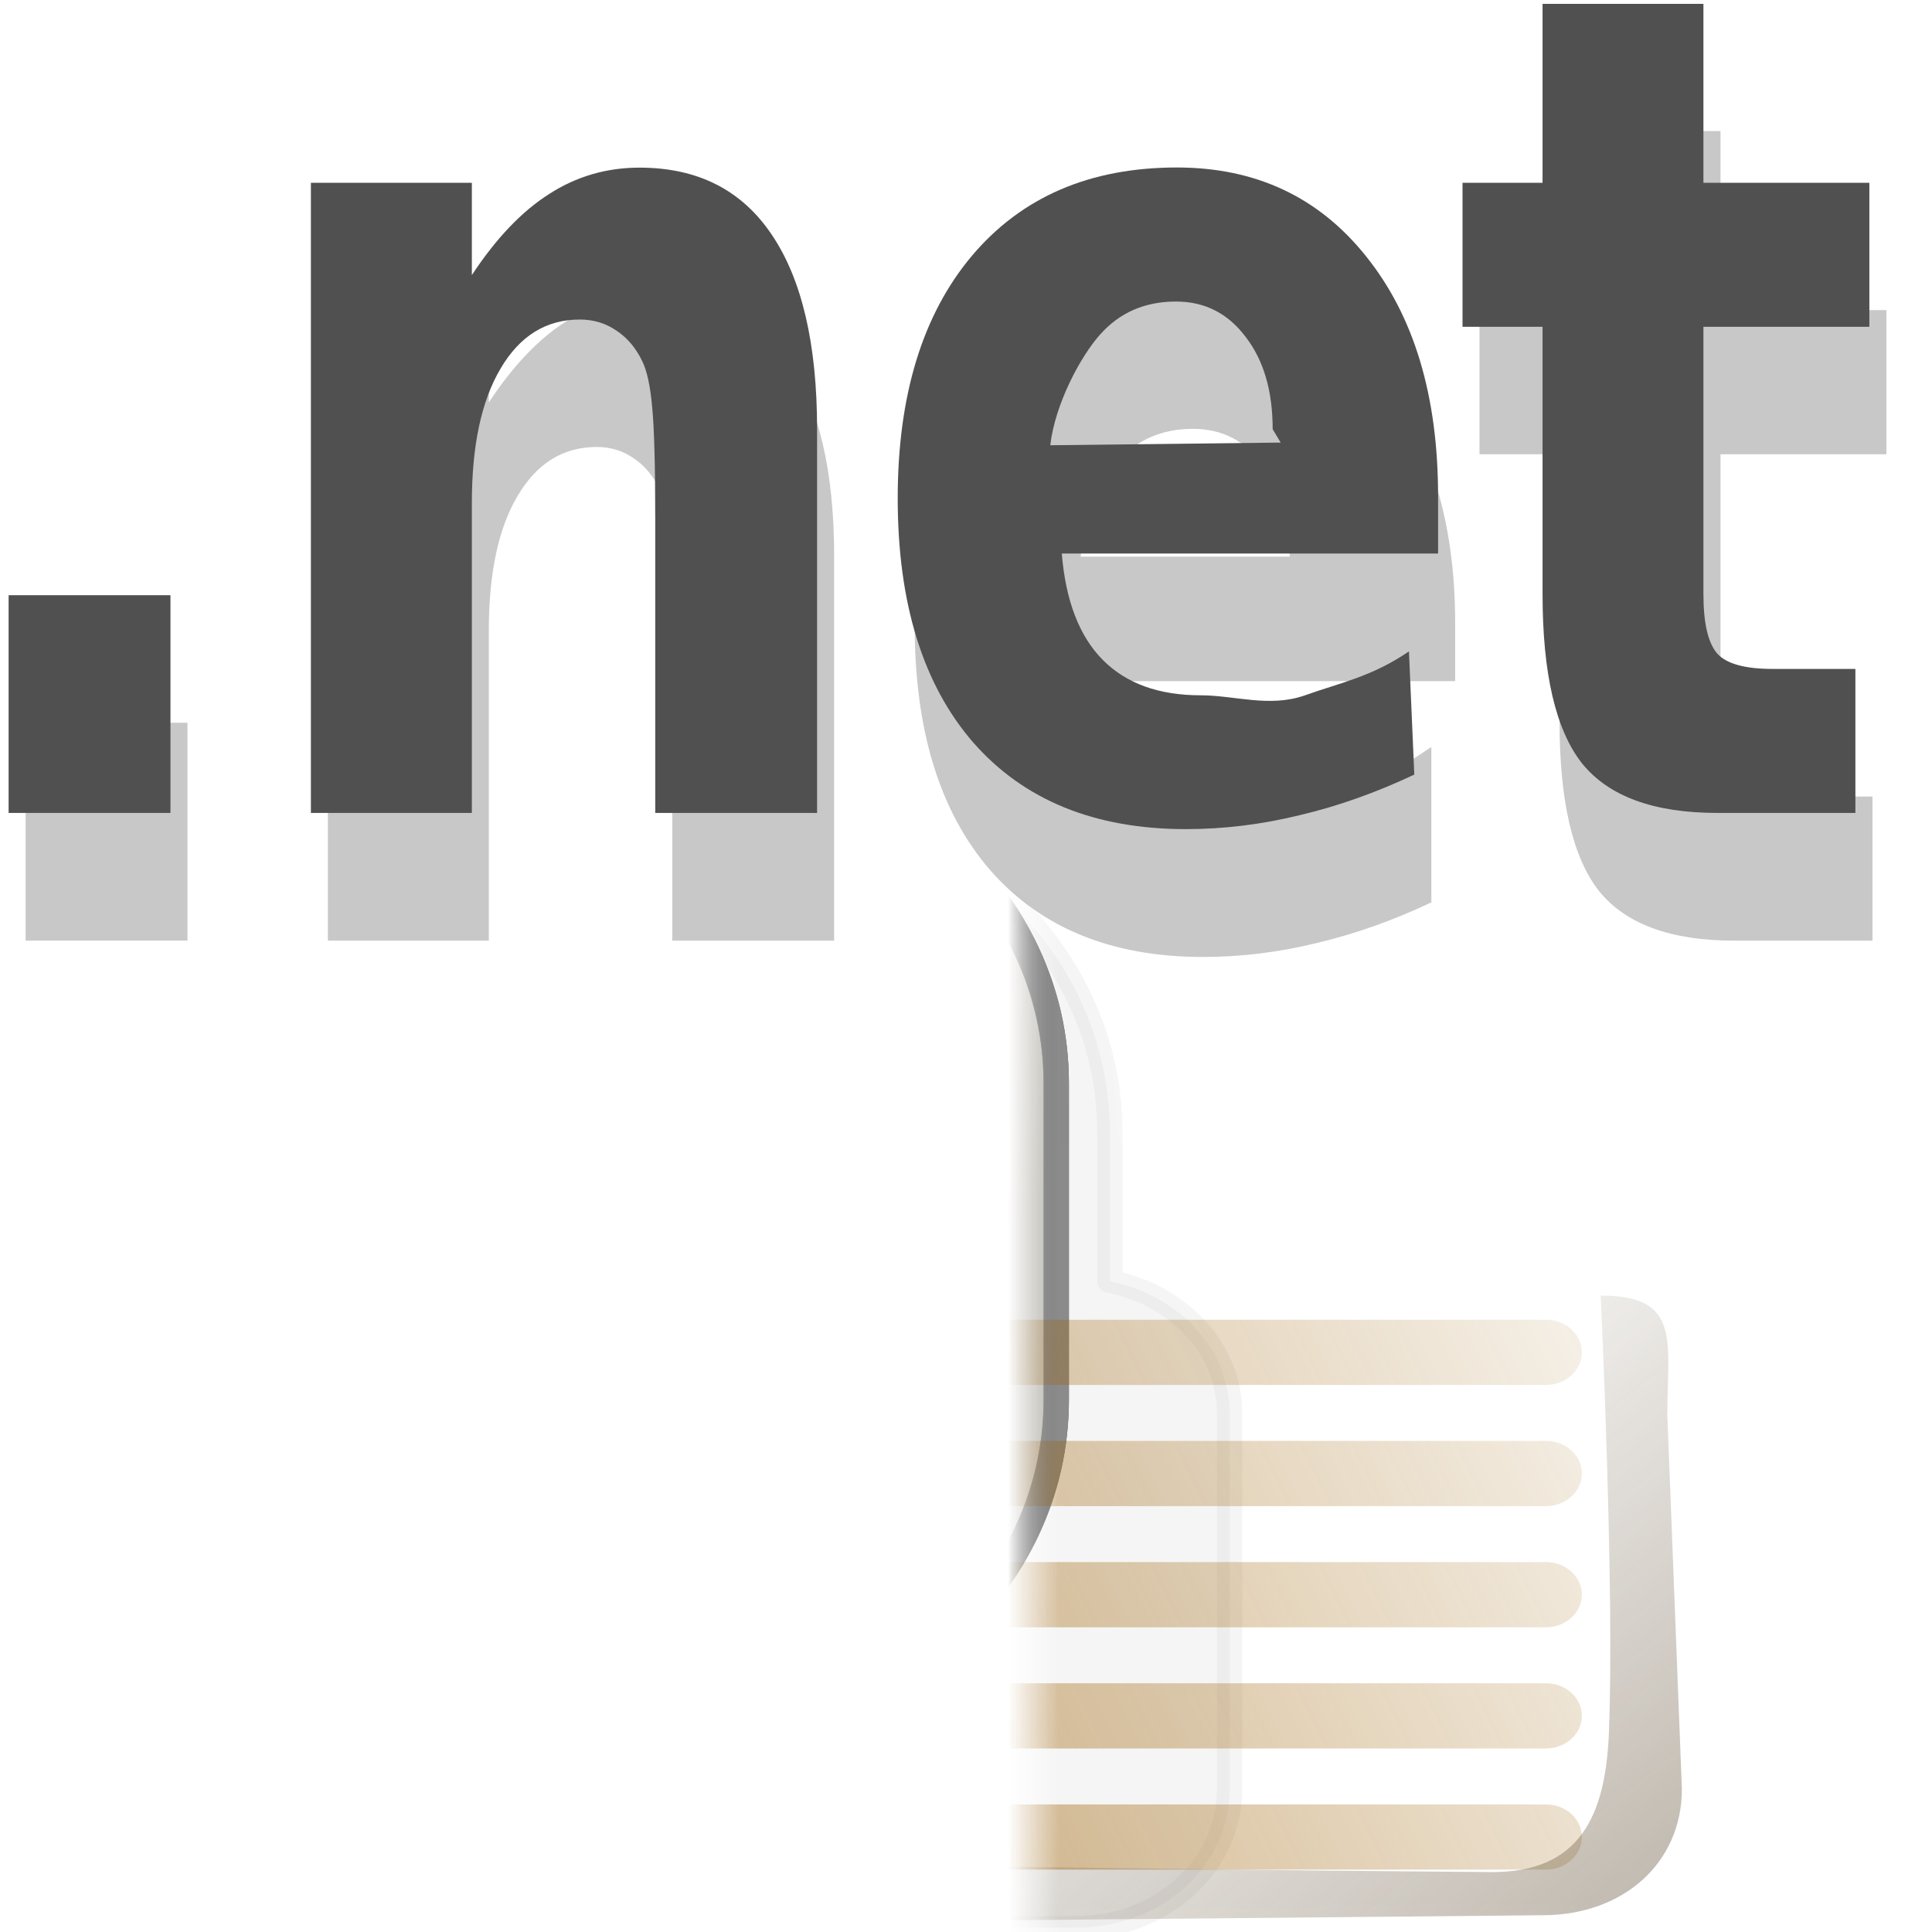
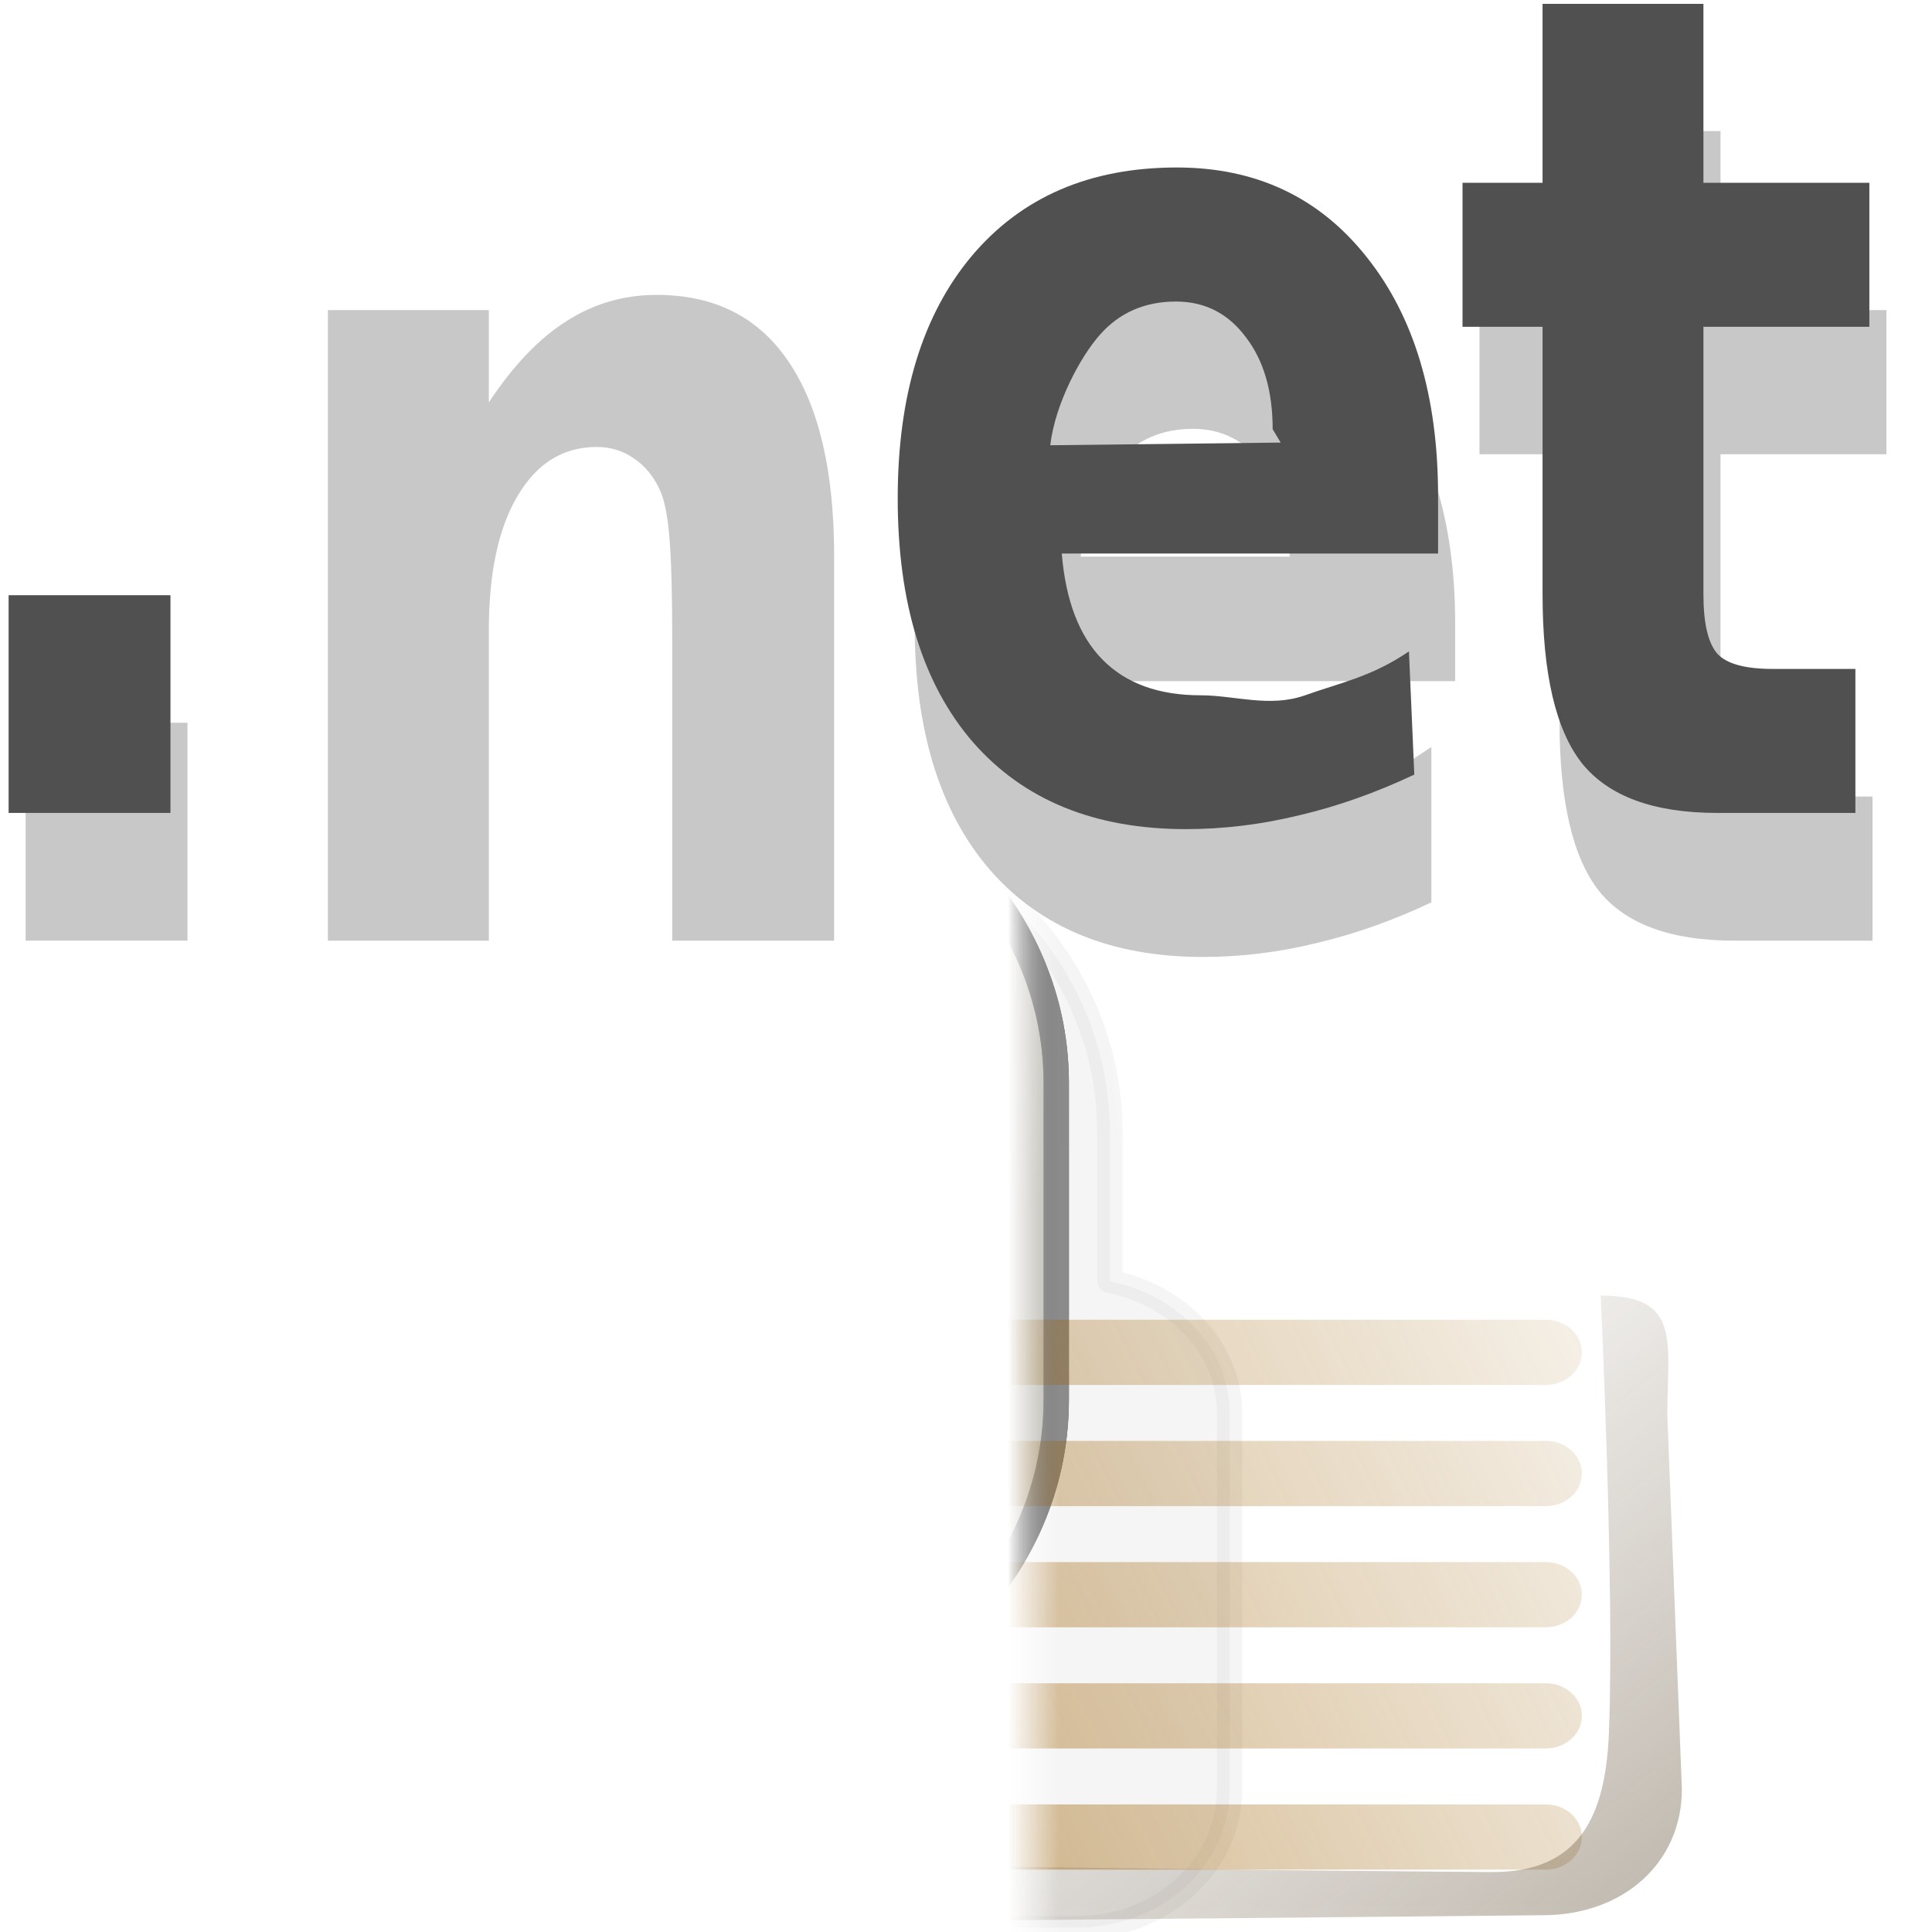
<svg xmlns="http://www.w3.org/2000/svg" xmlns:ns1="http://www.inkscape.org/namespaces/inkscape" xmlns:ns2="http://sodipodi.sourceforge.net/DTD/sodipodi-0.dtd" xmlns:xlink="http://www.w3.org/1999/xlink" height="26" width="26" version="1.0" id="svg2" ns1:version="0.48.3.1 r9886" ns2:docname="net_unlocked.svg">
  <ns2:namedview pagecolor="#ffffff" bordercolor="#666666" borderopacity="1" objecttolerance="10" gridtolerance="10" guidetolerance="10" ns1:pageopacity="0" ns1:pageshadow="2" ns1:window-width="1600" ns1:window-height="849" id="namedview72" showgrid="true" ns1:snap-grids="false" ns1:snap-to-guides="false" ns1:zoom="19.666667" ns1:cx="4.5270896" ns1:cy="14.078608" ns1:window-x="0" ns1:window-y="29" ns1:window-maximized="1" ns1:current-layer="svg2">
    <ns1:grid type="xygrid" id="grid3019" empspacing="1" visible="true" enabled="true" snapvisiblegridlinesonly="true" />
  </ns2:namedview>
  <defs id="defs4">
    <filter id="k" color-interpolation-filters="sRGB">
      <feGaussianBlur stdDeviation="0.377" id="feGaussianBlur7" />
    </filter>
    <radialGradient id="s" gradientUnits="userSpaceOnUse" cy="4.28" cx="123.57" gradientTransform="matrix(1.237,1.19,-0.873,0.908,-246.63,-189.76)" r="18.304">
      <stop stop-color="#fff" offset="0" id="stop10" />
      <stop stop-color="#b3b0a7" offset="1" id="stop12" />
    </radialGradient>
    <linearGradient id="p" y2="18.836" xlink:href="#a" gradientUnits="userSpaceOnUse" x2="142.18" gradientTransform="matrix(0.76,0,0,0.76,-191.41,-37.143)" y1="16.563" x1="116.42" />
    <linearGradient id="a">
      <stop stop-color="#fff" offset="0" id="stop16" />
      <stop stop-color="#fff" stop-opacity="0" offset="1" id="stop18" />
    </linearGradient>
    <linearGradient id="o" y2="11.685" gradientUnits="userSpaceOnUse" x2="98.292" gradientTransform="matrix(0.76,0,0,0.76,-189.24,-36.6)" y1="70.179" x1="156.79">
      <stop stop-color="#fb9c02" offset="0" id="stop21" />
      <stop stop-color="#fff" offset="1" id="stop23" />
    </linearGradient>
    <linearGradient id="q" y2="62.02" gradientUnits="userSpaceOnUse" x2="-28.537" gradientTransform="translate(-116.91,-44.22)" y1="24.645" x1="54.296">
      <stop stop-color="#965d01" stop-opacity="0" offset="0" id="stop26" />
      <stop stop-color="#ab6200" offset="1" id="stop28" />
    </linearGradient>
    <linearGradient id="n" y2="41.539" xlink:href="#a" gradientUnits="userSpaceOnUse" x2="127.36" gradientTransform="matrix(0.69,0,0,0.659,-179.72,-32.689)" y1="13.741" x1="115.62" />
    <linearGradient id="m" y2="33.214" gradientUnits="userSpaceOnUse" x2="135.71" gradientTransform="matrix(0.76,0,0,0.76,-191.41,-37.143)" y1="110" x1="203.57">
      <stop stop-color="#4f3a1e" offset="0" id="stop32" />
      <stop stop-color="#4f3a1e" stop-opacity="0" offset="1" id="stop34" />
    </linearGradient>
    <linearGradient id="l" y2="11.708" xlink:href="#a" gradientUnits="userSpaceOnUse" x2="129.27" gradientTransform="matrix(0.526,0,0,0.786,-155.15,-37.182)" y1="22.589" x1="153.36" />
    <linearGradient id="r" y2="13.849" gradientUnits="userSpaceOnUse" x2="28.979" gradientTransform="translate(-116.91,-44.22)" y1="28.622" x1="16.226">
      <stop stop-color="#8b8b8b" offset="0" id="stop38" />
      <stop stop-color="#8b8b8b" stop-opacity="0" offset="1" id="stop40" />
    </linearGradient>
    <mask id="w">
      <path style="fill:#fefefe;stroke:#ffffff;stroke-width:1px" ns1:connector-curvature="0" d="M -3.6,45.75 13.725,45.825 13.95,29.962 2.475,30.112 0.75,21.675 -4.312,19.5 l -4.575,-0.188 -5.588,3.863 -0.525,5.963 5.812,-0.113 4.688,1.837 -1.012,0.525 -0.863,0.787 -0.375,0.863 -0.188,0.75 0.037,8.775 0.487,1.275 0.825,0.825 1.312,0.562 z" id="path10" />
    </mask>
    <radialGradient id="x" gradientUnits="userSpaceOnUse" cy="4.28" cx="123.57" gradientTransform="matrix(0.641,0.611,-0.453,0.466,-90.127,-57.513)" r="18.304">
      <stop stop-color="#fff" offset="0" id="stop13" />
      <stop stop-color="#b3b0a7" offset="1" id="stop15" />
    </radialGradient>
    <mask id="v">
      <path style="fill:#fefefe;stroke:#ffffff;stroke-width:1px" ns1:connector-curvature="0" d="M -3.6,45.75 13.725,45.825 13.95,29.962 2.475,30.112 0.75,21.675 -4.312,19.5 l -4.575,-0.188 -5.588,3.863 -0.525,5.963 5.812,-0.113 4.688,1.837 -1.012,0.525 -0.863,0.787 -0.375,0.863 -0.188,0.75 0.037,8.775 0.487,1.275 0.825,0.825 1.312,0.562 z" id="path18" />
    </mask>
    <linearGradient id="z" y2="18.836" xlink:href="#a-8" gradientUnits="userSpaceOnUse" x2="142.18" gradientTransform="matrix(0.394,0,0,0.39,-61.497,20.869)" y1="16.563" x1="116.42" />
    <linearGradient id="a-8">
      <stop stop-color="#fff" offset="0" id="stop22" />
      <stop stop-color="#fff" stop-opacity="0" offset="1" id="stop24" />
    </linearGradient>
    <mask id="u">
-       <path style="fill:#fefefe;stroke:#ffffff;stroke-width:1px" ns1:connector-curvature="0" d="M -3.6,45.75 13.725,45.825 13.95,29.962 2.475,30.112 0.75,21.675 -4.312,19.5 l -4.575,-0.188 -5.588,3.863 -0.525,5.963 5.812,-0.113 4.688,1.837 -1.012,0.525 -0.863,0.787 -0.375,0.863 -0.188,0.75 0.037,8.775 0.487,1.275 0.825,0.825 1.312,0.562 z" id="path27" />
+       <path style="fill:#fefefe;stroke:#ffffff;stroke-width:1px" ns1:connector-curvature="0" d="M -3.6,45.75 13.725,45.825 13.95,29.962 2.475,30.112 0.75,21.675 -4.312,19.5 z" id="path27" />
    </mask>
    <linearGradient id="aa" y2="11.685" gradientUnits="userSpaceOnUse" x2="98.292" gradientTransform="matrix(0.394,0,0,0.39,-50.771,22.048)" y1="70.179" x1="156.79">
      <stop stop-color="#fb9c02" offset="0" id="stop30" />
      <stop stop-color="#fff" offset="1" id="stop32-7" />
    </linearGradient>
    <mask id="t">
      <path style="fill:#fefefe;stroke:#ffffff;stroke-width:1px" ns1:connector-curvature="0" d="M -3.6,45.75 13.725,45.825 13.95,29.962 2.475,30.112 0.75,21.675 -4.312,19.5 l -4.575,-0.188 -5.588,3.863 -0.525,5.963 5.812,-0.113 4.688,1.837 -1.012,0.525 -0.863,0.787 -0.375,0.863 -0.188,0.75 0.037,8.775 0.487,1.275 0.825,0.825 1.312,0.562 z" id="path35" />
    </mask>
    <linearGradient id="ab" y2="62.02" gradientUnits="userSpaceOnUse" x2="-28.537" gradientTransform="matrix(0.518,0,0,0.514,-13.271,18.135)" y1="24.645" x1="54.296">
      <stop stop-color="#965d01" stop-opacity="0" offset="0" id="stop38-2" />
      <stop stop-color="#ab6200" offset="1" id="stop40-5" />
    </linearGradient>
    <mask id="s-6">
      <path style="fill:#fefefe;stroke:#ffffff;stroke-width:1px" ns1:connector-curvature="0" d="M -3.6,45.75 13.725,45.825 13.95,29.962 2.475,30.112 0.75,21.675 -4.312,19.5 l -4.575,-0.188 -5.588,3.863 -0.525,5.963 5.812,-0.113 4.688,1.837 -1.012,0.525 -0.863,0.787 -0.375,0.863 -0.188,0.75 0.037,8.775 0.487,1.275 0.825,0.825 1.312,0.562 z" id="path43" />
    </mask>
    <linearGradient id="ac" y2="33.214" gradientUnits="userSpaceOnUse" x2="135.71" gradientTransform="matrix(0.394,0,0,0.39,-51.897,21.769)" y1="110" x1="203.57">
      <stop stop-color="#4f3a1e" offset="0" id="stop46" />
      <stop stop-color="#4f3a1e" stop-opacity="0" offset="1" id="stop48" />
    </linearGradient>
    <mask id="r-8">
      <path style="fill:#fefefe;stroke:#ffffff;stroke-width:1px" ns1:connector-curvature="0" d="M -3.6,45.75 13.725,45.825 13.95,29.962 2.475,30.112 0.75,21.675 -4.312,19.5 l -4.575,-0.188 -5.588,3.863 -0.525,5.963 5.812,-0.113 4.688,1.837 -1.012,0.525 -0.863,0.787 -0.375,0.863 -0.188,0.75 0.037,8.775 0.487,1.275 0.825,0.825 1.312,0.562 z" id="path51" />
    </mask>
    <linearGradient id="ad" y2="11.708" xlink:href="#a-8" gradientUnits="userSpaceOnUse" x2="129.27" gradientTransform="matrix(0.273,0,0,0.404,-42.701,20.849)" y1="22.589" x1="153.36" />
    <linearGradient id="linearGradient3072">
      <stop stop-color="#fff" offset="0" id="stop3074" />
      <stop stop-color="#fff" stop-opacity="0" offset="1" id="stop3076" />
    </linearGradient>
    <mask id="ag">
      <path style="fill:#fefefe;stroke:#ffffff;stroke-width:1px" ns1:connector-curvature="0" d="M -3.6,45.75 13.725,45.825 13.95,29.962 2.475,30.112 0.75,21.675 -4.312,19.5 l -4.575,-0.188 -5.588,3.863 -0.525,5.963 5.812,-0.113 4.688,1.837 -1.012,0.525 -0.863,0.787 -0.375,0.863 -0.188,0.75 0.037,8.775 0.487,1.275 0.825,0.825 1.312,0.562 z" id="path55" />
    </mask>
    <linearGradient id="ae" y2="13.849" gradientUnits="userSpaceOnUse" x2="28.979" gradientTransform="matrix(0.518,0,0,0.514,-22.871,17.235)" y1="28.622" x1="16.226">
      <stop stop-color="#8b8b8b" offset="0" id="stop58" />
      <stop stop-color="#8b8b8b" stop-opacity="0" offset="1" id="stop60" />
    </linearGradient>
    <mask id="af">
      <path style="fill:#fefefe;stroke:#ffffff;stroke-width:1px" ns1:connector-curvature="0" d="M -3.6,45.75 13.725,45.825 13.95,29.962 2.475,30.112 0.75,21.675 -4.312,19.5 l -4.575,-0.188 -5.588,3.863 -0.525,5.963 5.812,-0.113 4.688,1.837 -1.012,0.525 -0.863,0.787 -0.375,0.863 -0.188,0.75 0.037,8.775 0.487,1.275 0.825,0.825 1.312,0.562 z" id="path63" />
    </mask>
    <linearGradient y2="13.849" x2="28.979" y1="28.622" x1="16.226" gradientTransform="matrix(0.518,0,0,0.514,-22.871,17.235)" gradientUnits="userSpaceOnUse" id="linearGradient3094" xlink:href="#ae" ns1:collect="always" />
    <filter id="k-6" color-interpolation-filters="sRGB">
      <feGaussianBlur stdDeviation="0.377" id="feGaussianBlur7-5" />
    </filter>
  </defs>
  <rect height="29.75" width="28.55" y="-4" x="-3.55" id="rect46" style="opacity:0" />
  <g transform="matrix(0.696,0,0,0.636,13.907,-2.705)" id="g75">
    <path ns1:connector-curvature="0" style="opacity:0.2;color:#000000;fill-rule:evenodd;stroke:#000000;stroke-width:0.49;stroke-linejoin:round" d="m -5.702,21.091 c -3.975,0 -7.168,3.176 -7.168,7.113 v 3.16 c -1.327,0.289 -2.34,1.402 -2.34,2.806 v 7.943 c 0,1.622 1.318,2.928 2.956,2.928 h 13.092 c 1.638,0 2.956,-1.306 2.956,-2.928 v -7.943 c 0,-1.398 -0.997,-2.511 -2.316,-2.806 v -3.16 c 0,-3.938 -3.206,-7.113 -7.181,-7.113 z m 0,2.745 c 2.458,10e-7 4.446,1.969 4.446,4.404 v 3.001 h -8.88 v -3.001 c 0,-2.436 1.976,-4.404 4.434,-4.404 z" mask="url(#w)" id="path77" />
    <path ns1:connector-curvature="0" style="color:#000000;fill:url(#x);fill-rule:evenodd;stroke:#656565;stroke-width:0.49;stroke-linejoin:round" d="m -6.739,20.059 c -3.975,0 -7.168,3.176 -7.168,7.113 v 6.698 c 0,3.937 3.194,7.101 7.168,7.101 3.974,0 7.181,-3.163 7.181,-7.101 v -6.698 c 0,-3.938 -3.206,-7.113 -7.181,-7.113 z m 0,2.745 c 2.458,0 4.446,1.969 4.446,4.404 v 5.539 c 0,2.435 -1.987,4.392 -4.446,4.392 -2.459,0 -4.434,-1.956 -4.434,-4.392 v -5.538 c 0,-2.436 1.976,-4.404 4.434,-4.404 z" mask="url(#v)" id="path79" />
    <path ns1:connector-curvature="0" style="color:#000000;fill:url(#z);fill-rule:evenodd;stroke:#8b8b8b;stroke-width:0.49;stroke-linejoin:round" d="m -6.739,20.059 c -3.975,0 -7.168,3.176 -7.168,7.113 v 6.698 c 0,3.937 3.194,7.101 7.168,7.101 3.974,0 7.181,-3.163 7.181,-7.101 v -6.698 c 0,-3.938 -3.206,-7.113 -7.181,-7.113 z m 0,2.745 c 2.458,0 4.446,1.969 4.446,4.404 v 5.539 c 0,2.435 -1.987,4.392 -4.446,4.392 -2.459,0 -4.434,-1.956 -4.434,-4.392 v -5.538 c 0,-2.436 1.976,-4.404 4.434,-4.404 z" mask="url(#u)" id="path81" />
    <rect style="color:#000000;fill:url(#aa);stroke:#4f3a1e;stroke-width:0.49;stroke-linejoin:round" mask="url(#t)" ry="2.928" height="13.809" width="19.004" y="31.109" x="-6.644" id="rect83" />
    <path ns1:connector-curvature="0" style="color:#000000;fill:url(#ab)" mask="url(#s-6)" d="m -4.02,42.434 h 13.928 c 0.386,0 0.697,0.308 0.697,0.69 0,0.382 -0.311,0.69 -0.697,0.69 h -13.928 c -0.386,0 -0.697,-0.308 -0.697,-0.69 0,-0.382 0.311,-0.69 0.697,-0.69 z m 0,-2.564 h 13.928 c 0.386,0 0.697,0.308 0.697,0.69 0,0.382 -0.311,0.69 -0.697,0.69 h -13.928 c -0.386,0 -0.697,-0.308 -0.697,-0.69 0,-0.382 0.311,-0.69 0.697,-0.69 z m 0,-2.564 h 13.928 c 0.386,0 0.697,0.308 0.697,0.69 0,0.382 -0.311,0.69 -0.697,0.69 h -13.928 c -0.386,0 -0.697,-0.308 -0.697,-0.69 0,-0.382 0.311,-0.69 0.697,-0.69 z m 0,-2.564 h 13.928 c 0.386,0 0.697,0.308 0.697,0.69 0,0.382 -0.311,0.69 -0.697,0.69 h -13.928 c -0.386,0 -0.697,-0.308 -0.697,-0.69 0,-0.382 0.311,-0.69 0.697,-0.69 z m 0,-2.564 h 13.928 c 0.386,0 0.697,0.308 0.697,0.69 0,0.382 -0.311,0.69 -0.697,0.69 h -13.928 c -0.386,0 -0.697,-0.308 -0.697,-0.69 0,-0.382 0.311,-0.69 0.697,-0.69 z" id="path85" />
    <path ns1:connector-curvature="0" style="color:#000000;fill:url(#ac)" mask="url(#r-8)" d="m 8.845,43.866 c 1.722,0.014 2.218,-1.188 2.283,-2.951 0.112,-3.017 -0.159,-9.248 -0.159,-9.248 1.571,0 1.288,0.974 1.288,2.531 l 0.282,7.91 c 0,1.557 -1.124,2.671 -2.696,2.671 l -13.549,0.139 c -0.727,-0.279 -1.992,-0.556 -1.992,-1.276 0,0 5.403,0.148 14.542,0.224 z" id="path87" />
    <path ns1:connector-curvature="0" style="color:#000000;fill:url(#ad);fill-rule:evenodd" d="m -5.194,21.183 c 3.66,0.976 4.338,4.522 4.338,5.299 v 3.486 h -0.819 v -3.486 c 0,-1.861 -1.548,-4.369 -3.519,-5.299 z" mask="url(#ag)" id="path89" />
    <path ns1:connector-curvature="0" style="color:#000000;fill:url(#linearGradient3094);fill-rule:evenodd" d="m -7.402,22.61 c -4.157,0.818 -4.927,2.428 -4.927,4.957 v 2.401 h 0.93 v -2.92 c 0,-1.559 1.759,-3.659 3.997,-4.438 z" mask="url(#af)" id="path91" />
  </g>
  <g transform="matrix(0.472,0,0,0.591,-1.768,-0.262)" style="font-size:47.734px;line-height:125%;letter-spacing:0px;word-spacing:0px;opacity:0.215;fill:#000000;filter:url(#k-6);font-family:Sans" id="text42">
    <path d="m 4.476,16.901 4.615,0 0,4.961 -4.615,0 0,-4.961" style="font-size:26.254px;font-weight:bold;letter-spacing:-0.907px;fill:#000000;font-family:Garuda" id="path3015" ns1:connector-curvature="0" />
    <path d="m 27.528,13.12 0,8.743 -4.615,0 0,-1.423 0,-5.269 c -1.2e-5,-1.239 -0.03,-2.094 -0.09,-2.564 -0.051,-0.47 -0.145,-0.816 -0.282,-1.038 -0.179,-0.299 -0.423,-0.53 -0.731,-0.692 -0.308,-0.171 -0.658,-0.256 -1.051,-0.256 -0.957,1.1e-5 -1.709,0.372 -2.256,1.115 -0.547,0.735 -0.82,1.756 -0.82,3.064 l 0,7.063 -4.589,0 0,-14.358 4.589,0 0,2.102 c 0.692,-0.838 1.427,-1.453 2.205,-1.846 0.778,-0.402 1.637,-0.602 2.577,-0.603 1.658,1.47e-5 2.914,0.509 3.769,1.526 0.863,1.017 1.295,2.496 1.295,4.435" style="font-size:26.254px;font-weight:bold;letter-spacing:-0.907px;fill:#000000;font-family:Garuda" id="path3017" ns1:connector-curvature="0" />
    <path d="m 45.235,14.645 0,1.308 -10.73,0 c 0.111,1.077 0.5,1.884 1.167,2.423 0.667,0.538 1.598,0.808 2.795,0.808 0.966,3e-6 1.953,-0.141 2.961,-0.423 1.017,-0.291 2.06,-0.726 3.128,-1.308 l 0,3.538 c -1.085,0.41 -2.171,0.718 -3.256,0.923 -1.085,0.214 -2.171,0.32 -3.256,0.32 -2.598,0 -4.619,-0.658 -6.064,-1.974 -1.436,-1.325 -2.154,-3.179 -2.154,-5.564 -2e-6,-2.342 0.705,-4.183 2.115,-5.525 1.419,-1.342 3.367,-2.013 5.846,-2.013 2.256,1.47e-5 4.059,0.679 5.41,2.038 1.359,1.359 2.038,3.175 2.038,5.448 m -4.718,-1.526 c -1.2e-5,-0.872 -0.256,-1.572 -0.769,-2.102 -0.504,-0.538 -1.167,-0.808 -1.987,-0.808 -0.889,1.2e-5 -1.611,0.252 -2.166,0.756 -0.556,0.496 -0.902,1.214 -1.038,2.154 l 5.961,0" style="font-size:26.254px;font-weight:bold;letter-spacing:-0.907px;fill:#000000;font-family:Garuda" id="path3019" ns1:connector-curvature="0" />
    <path d="m 52.801,3.428 0,4.077 4.73,0 0,3.282 -4.73,0 0,6.089 c -7e-6,0.667 0.132,1.12 0.397,1.359 0.265,0.231 0.791,0.346 1.577,0.346 l 2.359,0 0,3.282 -3.936,0 c -1.812,0 -3.098,-0.376 -3.859,-1.128 -0.752,-0.761 -1.128,-2.047 -1.128,-3.859 l 0,-6.089 -2.282,0 0,-3.282 2.282,0 0,-4.077 4.589,0" style="font-size:26.254px;font-weight:bold;letter-spacing:-0.907px;fill:#000000;font-family:Garuda" id="path3021" ns1:connector-curvature="0" />
  </g>
  <path d="m 0.116,8.01 2.178,0 0,2.93 -2.178,0 0,-2.93" style="font-size:14.936px;font-weight:bold;line-height:125%;letter-spacing:-0.516px;word-spacing:0px;fill:#505050;font-family:Garuda" id="path3024" ns1:connector-curvature="0" />
-   <path d="m 10.996,5.776 0,5.164 -2.178,0 0,-0.84 0,-3.112 C 8.818,6.256 8.804,5.751 8.776,5.474 8.752,5.196 8.707,4.991 8.643,4.86 8.558,4.684 8.443,4.547 8.298,4.451 8.153,4.35 7.987,4.3 7.802,4.3 7.35,4.3 6.995,4.52 6.737,4.959 6.479,5.393 6.35,5.996 6.35,6.768 l 0,4.172 -2.166,0 0,-8.48 2.166,0 0,1.242 C 6.676,3.207 7.023,2.844 7.39,2.611 7.757,2.374 8.163,2.256 8.606,2.256 c 0.782,8.7e-6 1.375,0.3 1.779,0.901 0.407,0.601 0.611,1.474 0.611,2.62" style="font-size:14.936px;font-weight:bold;line-height:125%;letter-spacing:-0.516px;word-spacing:0px;fill:#505050;font-family:Garuda" id="path3026" ns1:connector-curvature="0" />
  <path d="m 19.353,6.677 0,0.772 -5.064,0 c 0.052,0.636 0.236,1.113 0.551,1.431 0.315,0.318 0.754,0.477 1.319,0.477 0.456,1.5e-6 0.922,0.168 1.398,0.002 0.48,-0.172 0.9,-0.249 1.404,-0.593 l 0.072,1.658 c -0.512,0.242 -1.025,0.424 -1.537,0.545 -0.512,0.126 -1.025,0.189 -1.537,0.189 -1.226,-10e-7 -2.18,-0.389 -2.862,-1.166 -0.678,-0.782 -1.016,-1.878 -1.016,-3.286 -2e-6,-1.383 0.333,-2.471 0.998,-3.263 0.67,-0.793 1.589,-1.189 2.759,-1.189 1.065,8.7e-6 1.916,0.401 2.553,1.204 0.641,0.803 0.962,1.875 0.962,3.218 M 17.127,5.776 C 17.127,5.262 17.006,4.848 16.764,4.535 16.526,4.217 16.213,4.058 15.826,4.058 15.406,4.058 15.066,4.207 14.803,4.504 14.541,4.797 14.198,5.437 14.134,5.992 l 3.101,-0.036" style="font-size:14.936px;font-weight:bold;line-height:125%;letter-spacing:-0.516px;word-spacing:0px;fill:#505050;font-family:Garuda" id="path3028" ns1:connector-curvature="0" ns2:nodetypes="ccccsccccscscccccccccc" />
  <path d="m 22.924,0.052 0,2.408 2.233,0 0,1.938 -2.233,0 0,3.597 c -3e-6,0.394 0.063,0.661 0.188,0.803 0.125,0.136 0.373,0.204 0.744,0.204 l 1.113,0 0,1.938 -1.857,0 c -0.855,0 -1.462,-0.222 -1.821,-0.666 -0.355,-0.449 -0.532,-1.209 -0.532,-2.279 l 0,-3.597 -1.077,0 0,-1.938 1.077,0 0,-2.408 2.166,0" style="font-size:14.936px;font-weight:bold;line-height:125%;letter-spacing:-0.516px;word-spacing:0px;fill:#505050;font-family:Garuda" id="path3030" ns1:connector-curvature="0" />
</svg>